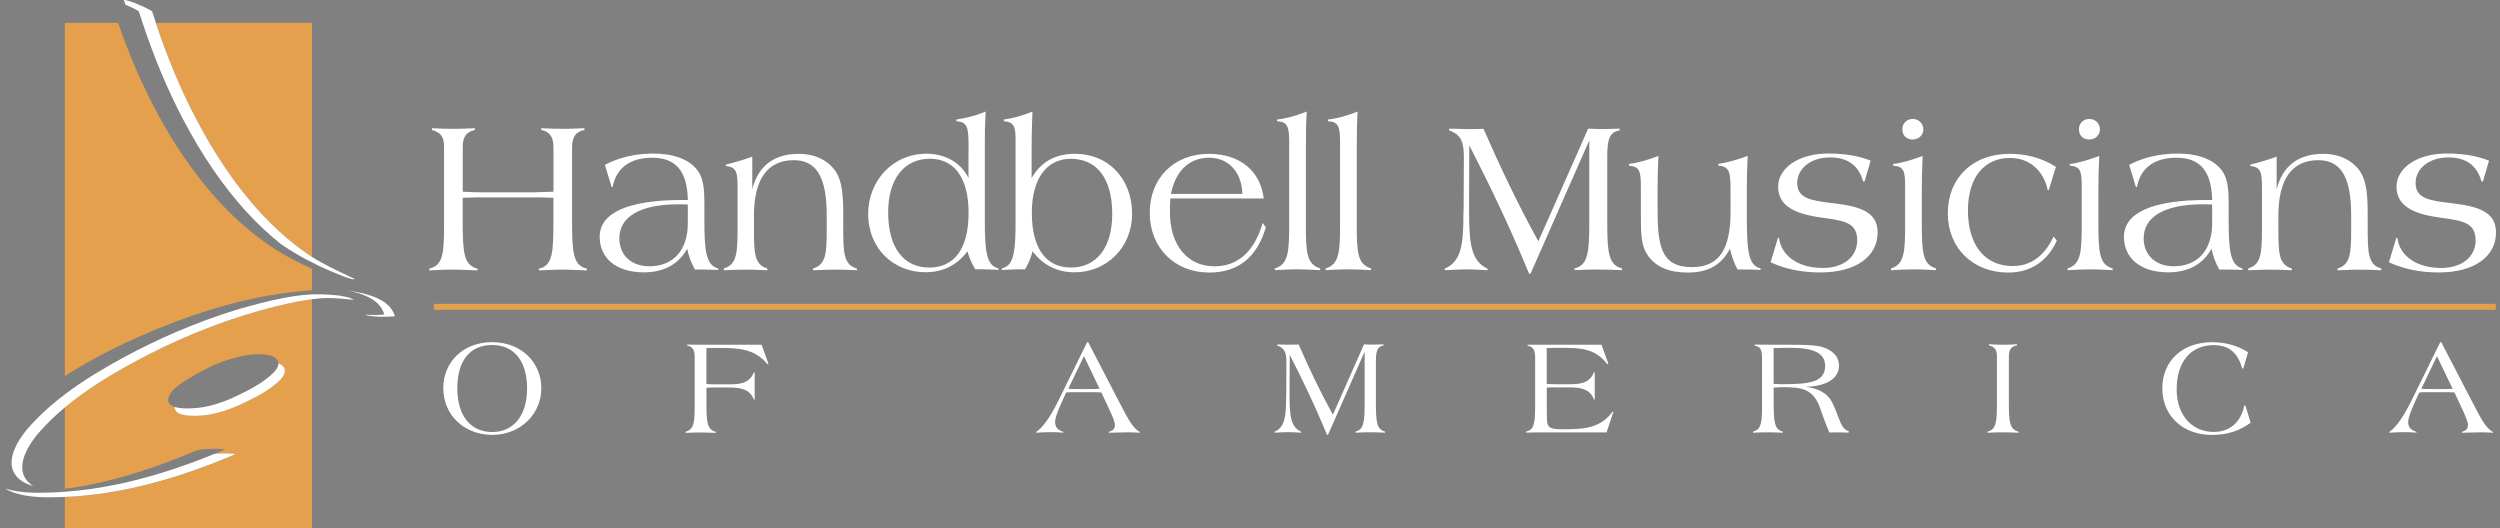
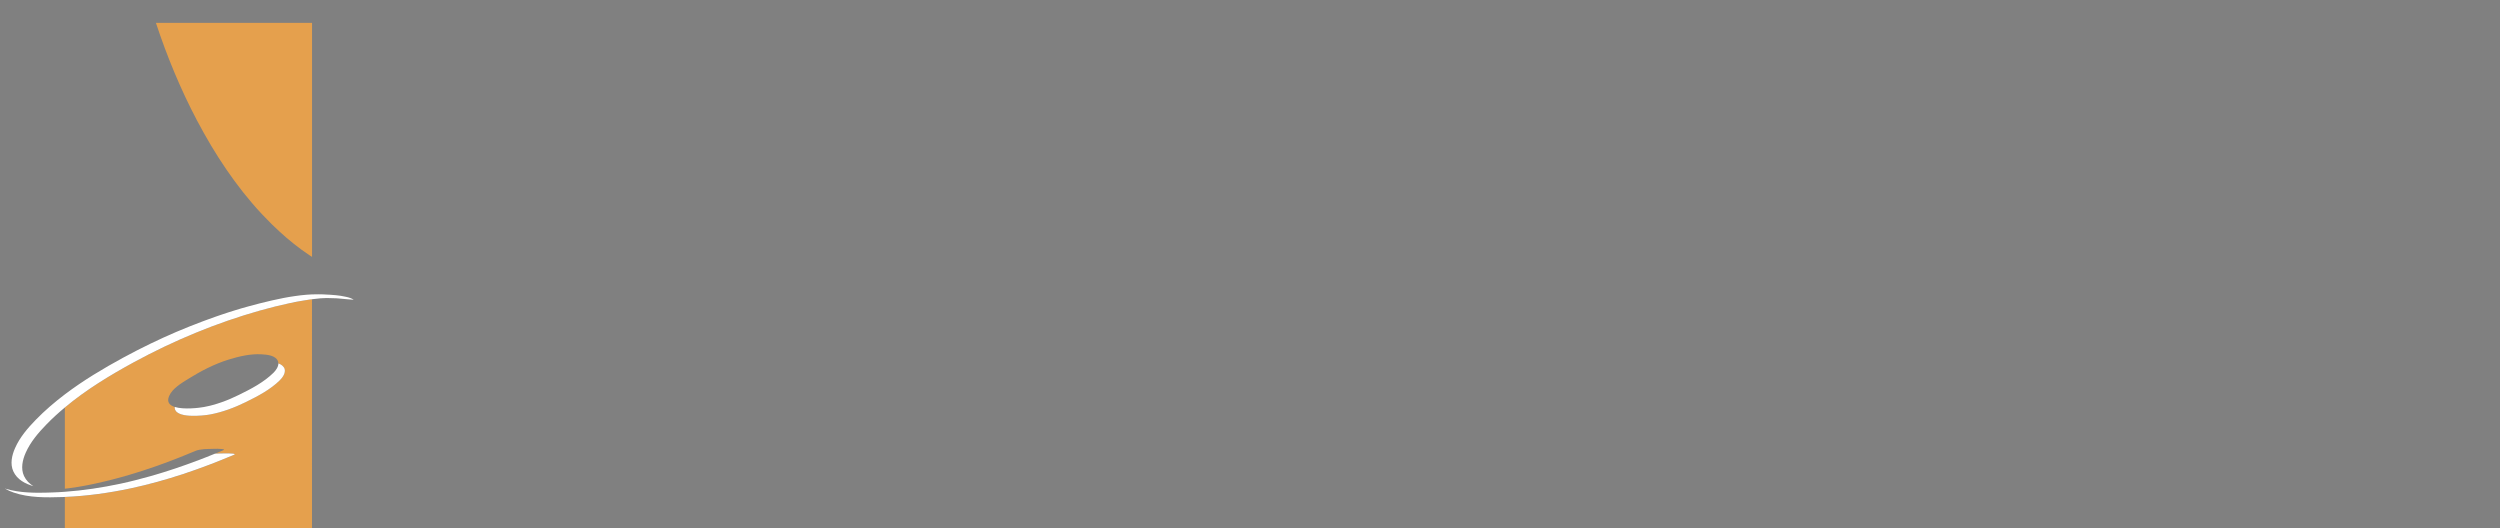
<svg xmlns="http://www.w3.org/2000/svg" xml:space="preserve" id="Layer_1" x="0" y="0" style="enable-background:new 0 0 469.17 99.14" version="1.1" viewBox="0 0 469.17 99.14">
  <rect x="0" y="0" width="469.17" height="99.14" fill="#808080" stroke="none" />
  <style>.st0{fill:#fff}.st1{fill:#e5a04d}</style>
-   <path d="M80.57 50.41c2.72-.65 2.77-3.09 2.77-8.99V27.6c0-1.87-.53-2.72-2.28-3.21v-.33c1.55.08 2.89.12 3.99.12 1.14 0 2.52-.04 4.07-.12v.33c-1.67.37-2.28 1.34-2.28 3.21v8.38c1.34.08 2.64.12 3.94.12h9.15c.41 0 1.71-.04 3.94-.12V27.6c0-1.87-.69-2.89-2.28-3.21v-.33c1.42.08 2.93.12 4.51.12.61 0 1.83-.04 3.58-.12v.33c-1.59.29-2.32 1.3-2.32 3.21v13.83c0 6.02.2 8.38 2.77 8.99v.33c-1.91-.08-3.46-.16-4.64-.16-1.3 0-2.72.08-4.35.16v-.33c2.6-.57 2.72-3.05 2.72-8.99v-4.31c-1.63-.08-2.93-.08-3.94-.08h-9.15c-1.02 0-2.32 0-3.94.08v4.31c0 6.02.2 8.3 2.77 8.99v.33c-1.95-.08-3.5-.16-4.68-.16-1.3 0-2.77.08-4.35.16v-.34zM131.52 50.58h-1.1c-.69-1.22-1.18-2.52-1.46-3.9-1.59 2.89-4.35 4.43-8.13 4.43-5.16 0-8.29-2.64-8.29-6.67 0-4.47 5.25-6.91 15.53-6.91h1.02c-.12-5.37-2.2-7.93-6.71-7.93-4.15 0-6.75 1.95-7.4 5.49h-.2l-1.26-4.15c2.68-1.42 5.73-2.12 9.15-2.12 3.5 0 6.14.94 7.69 2.52 1.71 1.75 1.83 3.94 1.83 7.16v2.93c0 5.69.33 8.38 2.6 8.95v.28c-1.16-.04-2.26-.08-3.27-.08zm-4.19-12.24c-7.28 0-11.1 2.4-11.1 6.38 0 3.17 2.24 5.25 5.65 5.25 4.39 0 7.2-2.93 7.2-8.05v-3.54c-.61-.04-1.18-.04-1.75-.04zM135.86 50.37c2.44-.73 2.56-2.89 2.56-7.73v-7.16c0-2.97-.08-4.15-2.2-4.31v-.27c1.63-.41 3.29-.89 4.96-1.5v6.1c1.1-4.35 4.07-6.63 8.74-6.63 3.17 0 5.69 1.34 7.03 3.5 1.14 1.87 1.3 4.51 1.3 8.09v1.63c0 5.33 0 7.56 2.56 8.3v.33c-1.54-.08-2.93-.12-4.15-.12-.85 0-2.2.04-4.07.12v-.33c2.44-.73 2.56-2.89 2.56-7.4v-2.52c0-6.91-1.71-10.41-6.18-10.41-4.88 0-7.48 3.5-7.48 10.41v1.99c0 5.12.04 7.16 2.52 7.93v.33c-1.42-.08-2.77-.12-4.15-.12-.89 0-2.24.04-4.03.12v-.35zM181.77 27.97c0-3.74-.04-5.12-2.28-5.21v-.33c1.95-.29 3.78-.77 5.49-1.5-.16 2.81-.16 4.88-.16 6.18v14.27c0 5.69.28 8.46 2.56 8.99v.28c-1.34-.08-2.48-.12-3.46-.12h-.9c-.65-1.06-1.14-2.2-1.46-3.38-1.91 2.6-4.59 3.94-7.85 3.94-5.9 0-10.78-4.31-10.78-10.98 0-6.14 4.59-11.26 10.94-11.26 3.58 0 6.47 1.71 7.89 4.55v-5.43zm-15.09 11.87c0 6.71 2.93 10.37 7.73 10.37 4.63 0 7.36-3.46 7.36-10.25 0-6.67-2.72-10.17-7.28-10.17-4.84.01-7.81 3.83-7.81 10.05zM188.03 50.37c2.32-.53 2.56-3.33 2.56-9.11V26.87c0-2.89-.04-3.95-2.2-4.11v-.33c1.75-.24 3.54-.73 5.37-1.5-.16 3.74-.16 6.22-.16 7.44v5.04c1.75-3.05 4.47-4.55 8.17-4.55 6.18 0 10.69 4.64 10.69 11.26 0 6.34-4.8 10.98-10.78 10.98-3.29 0-5.94-1.34-7.89-3.94-.33 1.18-.77 2.32-1.42 3.38h-1.46c-.24 0-1.22.04-2.89.12v-.29zm12.97-.16c4.72 0 7.73-3.66 7.73-10.08 0-6.67-2.93-10.33-7.77-10.33-4.39 0-7.32 3.5-7.32 10.17 0 6.74 2.73 10.24 7.36 10.24zM237.56 42.65c-1.63 5.61-5.21 8.5-10.61 8.5-6.51 0-11.18-4.64-11.18-11.22 0-6.51 4.55-11.06 11.1-11.06 5.77 0 9.68 3.17 10.29 8.38h-17.53c-.08 1.14-.08 1.95-.08 2.52 0 6.3 3.33 10.21 8.38 10.21 4.35 0 7.48-2.76 9.03-8.13l.6.8zm-4.4-6.26c-.16-4.23-2.68-6.79-6.26-6.79-3.66 0-6.26 2.4-7.16 6.79h13.42zM239.26 50.37c2.56-.77 2.68-3.17 2.68-8.42V27.07c0-3.13-.16-4.23-2.28-4.31v-.33c1.83-.2 3.66-.73 5.57-1.5-.12 1.91-.16 4.27-.16 7.2v13.62c0 5.53.08 7.81 2.68 8.62v.33c-1.38-.08-2.85-.16-4.35-.16-.98 0-2.4.04-4.15.16v-.33zM248.81 50.37c2.56-.77 2.68-3.17 2.68-8.42V27.07c0-3.13-.16-4.23-2.28-4.31v-.33c1.83-.2 3.66-.73 5.57-1.5-.12 1.91-.16 4.27-.16 7.2v13.62c0 5.53.08 7.81 2.68 8.62v.33c-1.38-.08-2.85-.16-4.35-.16-.98 0-2.4.04-4.15.16v-.33zM271.14 50.41c3.09-1.34 3.5-4.47 3.5-10.29 0-.2.04-.73.04-1.54l.04-8.99c0-2.85-.41-4.27-2.77-5.12v-.33c1.75.04 2.77.08 3.17.08.77 0 1.87 0 3.29-.04 3.01 6.87 6.3 13.87 10.29 21.11l9.35-21.15c.98.04 1.79.08 2.44.08 1.06 0 2.24-.04 3.46-.08v.33c-1.99.33-2.32 1.83-2.32 5.04v12.2c0 5.9.29 8.01 2.77 8.66v.33c-1.91-.08-3.46-.12-4.6-.12-1.3 0-2.72.04-4.31.12v-.33c2.56-.61 2.77-2.97 2.77-8.95V26.34l-11.02 25.01h-.28c-4.39-10.61-8.38-18.5-11.22-24.07l-.04 9.19v3.05c0 6.22.37 9.47 3.46 10.9v.29c-1.5-.08-2.77-.16-3.78-.16-1.22 0-2.6.08-4.23.16v-.3zM316.76 51.15c-3.5 0-5.98-1.02-7.52-3.21-1.22-1.75-1.3-4.03-1.3-7.08v-5.73c0-2.81-.16-3.9-2.24-4.03v-.33c1.67-.2 3.46-.73 5.53-1.5-.12 2.6-.16 4.76-.16 6.47v3.29c0 7.04.57 11.1 6.46 11.1 5.16 0 7.24-3.42 7.24-10.41V36.3c0-3.78-.04-5.08-2.28-5.21v-.33c1.75-.28 3.54-.77 5.49-1.5-.12 2.44-.16 4.6-.16 6.47v3.94c0 6.91.12 10.17 2.6 10.7v.28c-1.26-.04-2.36-.08-3.33-.08h-1.02c-.65-1.22-1.1-2.48-1.42-3.9-1.55 3.05-4.11 4.48-7.89 4.48zM333.67 44.64h.2c.41 3.42 3.66 5.65 8.21 5.65 3.98 0 6.46-2.16 6.46-5.17 0-3.29-2.28-3.7-6.59-4.27-5.49-.73-8.25-2.4-8.25-5.82 0-3.33 3.58-6.22 9.47-6.22 3.13 0 5.81.49 7.89 1.34l-1.14 3.9h-.28c-.81-3.01-2.93-4.51-6.18-4.51-3.74 0-6.18 2.16-6.18 4.8 0 2.85 2.44 3.29 6.63 3.78 5.41.61 8.46 1.75 8.46 5.53 0 4.31-3.82 7.48-10.78 7.48-3.5 0-6.55-.65-9.31-1.91l1.39-4.58zM354.89 50.37c2.44-.73 2.64-3.01 2.64-7.93v-7.52c0-2.68-.2-3.74-2.24-3.82v-.33c1.75-.2 3.54-.77 5.53-1.5-.12 2.48-.16 4.68-.16 6.59v5.61c0 5.82.12 8.17 2.68 8.91v.33c-1.63-.12-3.05-.16-4.31-.16-.81 0-2.2.04-4.15.16v-.34zm4.07-28.05c1.1 0 1.99.85 1.99 1.95s-.89 1.91-1.99 1.91c-1.18 0-1.95-.77-1.95-1.91 0-1.1.81-1.95 1.95-1.95zM386 45.17c-1.79 3.9-4.96 5.98-9.11 5.98-6.63 0-11.35-4.59-11.35-11.1 0-6.63 4.64-11.18 11.59-11.18 3.25 0 6.14.81 8.7 2.44l-1.34 4.35h-.2c-.81-3.78-3.54-6.02-7.08-6.02-4.72 0-7.89 3.54-7.89 9.84 0 6.67 3.29 10.45 8.38 10.45 3.38 0 5.94-1.83 7.69-5.53l.61.77zM388.03 50.37c2.44-.73 2.64-3.01 2.64-7.93v-7.52c0-2.68-.2-3.74-2.24-3.82v-.33c1.75-.2 3.54-.77 5.53-1.5-.12 2.48-.16 4.68-.16 6.59v5.61c0 5.82.12 8.17 2.68 8.91v.33c-1.63-.12-3.05-.16-4.31-.16-.81 0-2.2.04-4.15.16v-.34zm4.07-28.05c1.1 0 1.99.85 1.99 1.95s-.89 1.91-1.99 1.91c-1.18 0-1.95-.77-1.95-1.91-.01-1.1.81-1.95 1.95-1.95zM417.59 50.58h-1.1c-.69-1.22-1.18-2.52-1.46-3.9-1.59 2.89-4.35 4.43-8.13 4.43-5.16 0-8.3-2.64-8.3-6.67 0-4.47 5.25-6.91 15.53-6.91h1.02c-.12-5.37-2.2-7.93-6.71-7.93-4.15 0-6.75 1.95-7.4 5.49h-.2l-1.26-4.15c2.68-1.42 5.73-2.12 9.15-2.12 3.5 0 6.14.94 7.69 2.52 1.71 1.75 1.83 3.94 1.83 7.16v2.93c0 5.69.33 8.38 2.6 8.95v.28c-1.14-.04-2.24-.08-3.26-.08zm-4.19-12.24c-7.28 0-11.1 2.4-11.1 6.38 0 3.17 2.24 5.25 5.65 5.25 4.39 0 7.2-2.93 7.2-8.05v-3.54c-.61-.04-1.18-.04-1.75-.04zM421.94 50.37c2.44-.73 2.56-2.89 2.56-7.73v-7.16c0-2.97-.08-4.15-2.2-4.31v-.27c1.63-.41 3.29-.89 4.96-1.5v6.1c1.1-4.35 4.07-6.63 8.74-6.63 3.17 0 5.69 1.34 7.04 3.5 1.14 1.87 1.3 4.51 1.3 8.09v1.63c0 5.33 0 7.56 2.56 8.3v.33c-1.55-.08-2.93-.12-4.15-.12-.85 0-2.2.04-4.07.12v-.33c2.44-.73 2.56-2.89 2.56-7.4v-2.52c0-6.91-1.71-10.41-6.18-10.41-4.88 0-7.48 3.5-7.48 10.41v1.99c0 5.12.04 7.16 2.52 7.93v.33c-1.42-.08-2.77-.12-4.15-.12-.89 0-2.24.04-4.03.12v-.35zM449.71 44.64h.2c.41 3.42 3.66 5.65 8.21 5.65 3.99 0 6.47-2.16 6.47-5.17 0-3.29-2.28-3.7-6.59-4.27-5.49-.73-8.25-2.4-8.25-5.82 0-3.33 3.58-6.22 9.47-6.22 3.13 0 5.82.49 7.89 1.34l-1.14 3.9h-.28c-.81-3.01-2.93-4.51-6.18-4.51-3.74 0-6.18 2.16-6.18 4.8 0 2.85 2.44 3.29 6.63 3.78 5.41.61 8.46 1.75 8.46 5.53 0 4.31-3.82 7.48-10.78 7.48-3.5 0-6.55-.65-9.31-1.91l1.38-4.58zM92.35 64.21c5.48 0 9.24 3.81 9.24 8.65 0 4.87-3.96 8.75-9.19 8.75-5.38 0-9.21-3.81-9.21-8.75 0-4.95 3.75-8.65 9.16-8.65zm.05 16.87c3.81 0 6.52-2.92 6.52-8.17 0-5.28-2.56-8.17-6.55-8.17-4.08 0-6.55 2.84-6.55 8.15.01 5.22 2.57 8.19 6.58 8.19zM128.67 81.01c1.67-.43 1.7-1.9 1.7-5.58v-8.45c0-1.32-.43-1.98-1.42-2.11v-.2c2.05.03 3.38.03 3.93.03h10.05l1.29 3.58-.18.08c-2.23-2.69-4.92-3.07-8.8-3.07h-.84c-.46 0-1.04 0-1.83.03v6.75c.3 0 .56.03.74.03.08 0 .33.03.81.03h2.82c2.41 0 3.78-.43 4.54-2.23h.15v5.08h-.15c-.66-1.7-2.05-2.26-4.54-2.26h-3.04c-.1 0-.56.03-1.32.05v2.84c0 3.68.13 5 1.75 5.43v.2c-1.17-.05-2.16-.08-2.99-.08-.94 0-1.8.03-2.66.08v-.23zM194.46 81.06c1.09-.69 2.54-2.59 4.06-5.66l5.51-11.19h.18l5.86 11.29c1.57 3.05 2.61 5 3.86 5.56v.15c-.86-.05-1.6-.08-2.21-.08-.84 0-2.06.03-3.63.08v-.15c.81-.28 1.14-.61 1.14-1.27 0-.71-.56-1.95-1.5-3.93l-1.04-2.21c-.66-.05-1.19-.05-1.55-.05h-3.48c-.51 0-1.01 0-1.57.05l-.89 1.95c-.79 1.73-1.19 2.92-1.19 3.6 0 .96.48 1.5 1.55 1.85v.15c-.79-.08-1.55-.1-2.36-.1-.66 0-1.57.03-2.74.1v-.14zm7.82-8.05h2.18c.58 0 1.24 0 1.9-.05l-2.94-6.12-2.94 6.12c.6.05 1.21.05 1.8.05zM239.18 81.03c1.93-.84 2.18-2.79 2.18-6.42 0-.13.03-.46.03-.96l.03-5.61c0-1.78-.25-2.66-1.73-3.2v-.2c1.09.03 1.73.05 1.98.05.48 0 1.17 0 2.05-.03 1.88 4.29 3.93 8.65 6.42 13.17l5.84-13.2c.61.03 1.12.05 1.52.05.66 0 1.4-.03 2.16-.05v.2c-1.24.2-1.45 1.14-1.45 3.15v7.61c0 3.68.18 5 1.72 5.41v.2c-1.19-.05-2.16-.08-2.87-.08-.81 0-1.7.03-2.69.08V81c1.6-.38 1.73-1.85 1.73-5.58V66l-6.88 15.61h-.18c-2.74-6.62-5.23-11.55-7-15.02l-.03 5.73v1.9c0 3.88.23 5.91 2.16 6.8v.18c-.94-.05-1.72-.1-2.36-.1-.76 0-1.62.05-2.64.1v-.17zM290.55 64.69h10l1.29 3.58-.18.08c-2.28-2.89-4.8-3.07-8.37-3.07h-1.55c-.13 0-.63 0-1.47.03v6.75c.79.03 1.32.05 1.55.05h2.82c2.41 0 3.78-.46 4.49-2.23h.15v5.08h-.15c-.63-1.7-2.03-2.26-4.49-2.26h-3.73c-.05 0-.28.03-.63.05v3.6c0 1.75 0 2.84.18 3.3.33.89 1.32.91 3.27.91 3.98 0 6.78-.41 8.91-3.32l.15.03-1.29 3.88h-13.25c-.18 0-.79 0-1.85.03v-.2c1.65-.3 1.7-1.85 1.7-5.53V67c0-1.32-.43-1.98-1.42-2.11v-.2h3.87zM342.29 78.6l-.68-1.93c-1.29-3.71-3.48-4.01-7.08-4.01-.51 0-1.04.05-1.67.08v2.69c0 3.78.13 5.15 1.73 5.58v.2c-1.09-.05-2.03-.08-2.89-.08-.86 0-1.78.03-2.72.08v-.2c1.67-.43 1.7-1.9 1.7-5.58v-7.77c0-1.7-.05-2.56-1.4-2.79v-.2c1.52.03 2.82.03 3.88.03h2.67c2.66 0 4.64.03 5.99.38 2.18.61 3.3 1.9 3.3 3.53 0 2.36-2.21 3.88-6.27 3.98 2.61.3 4.31 1.34 5.2 3.35 1.17 2.56 1.42 4.62 2.89 4.97v.28c-.91-.03-1.6-.05-2.11-.05-.18 0-.71 0-1.52.03-.38-.87-.71-1.71-1.02-2.57zm-8.12-6.5c5.2 0 8.35-.25 8.35-3.45 0-2.39-2.21-3.38-6.5-3.38-1.27 0-2.33.03-3.17.05v6.72c.74.04 1.2.06 1.32.06zM372.96 81.01c1.7-.38 1.8-1.83 1.8-5.58v-8.6c0-1.17-.43-1.75-1.52-2.03v-.2c.99.05 1.85.1 2.59.1 1.6 0 2.49-.1 2.66-.1h.03v.2c-1.07.2-1.52.84-1.52 2.03v8.75c0 3.73.18 5.02 1.83 5.43v.2c-1.29-.05-2.31-.08-3.05-.08-.94 0-1.85.03-2.82.08v-.2zM415.09 81.62c-5.3 0-9.29-3.45-9.29-8.75 0-5.15 3.78-8.65 9.34-8.65 2.49 0 4.77.63 6.75 1.88l-.89 3.06-.23-.05c-.81-2.94-2.51-4.34-5.33-4.34-4.19 0-6.95 2.99-6.95 8.32 0 4.85 2.92 7.97 6.93 7.97 3 0 5.13-1.78 5.74-4.92l.23-.03.99 3.22c-2.17 1.58-4.47 2.29-7.29 2.29zM448.39 81.06c1.09-.69 2.54-2.59 4.06-5.66l5.51-11.19h.18L464 75.5c1.57 3.05 2.61 5 3.86 5.56v.15c-.86-.05-1.6-.08-2.21-.08-.84 0-2.05.03-3.63.08v-.15c.81-.28 1.14-.61 1.14-1.27 0-.71-.56-1.95-1.5-3.93l-1.04-2.21c-.66-.05-1.19-.05-1.55-.05h-3.48c-.51 0-1.02 0-1.57.05l-.89 1.95c-.79 1.73-1.19 2.92-1.19 3.6 0 .96.48 1.5 1.55 1.85v.15c-.79-.08-1.55-.1-2.36-.1-.66 0-1.57.03-2.74.1v-.14zm7.81-8.05h2.18c.58 0 1.24 0 1.9-.05l-2.94-6.12-2.94 6.12c.61.05 1.22.05 1.8.05z" class="st0" />
-   <path d="M81.43 57.03h386.94v1.11H81.43zM53.84 54.94c1.56-.2 3.13-.36 4.71-.46v-4.04c-3.15-1.4-6.19-3.07-8.98-5.08-3.3-2.38-6.3-5.11-9.01-8.15C32.16 27.8 26.3 16.2 22.15 4.29h-9.98v66.27c5.72-3.63 11.83-6.63 18.06-9.13 7.6-3.05 15.51-5.45 23.61-6.49z" class="st1" />
  <path d="M49.13 40.16c.6.64 1.21 1.27 1.84 1.89.49.48.98.95 1.49 1.41 1.75 1.61 3.62 3.11 5.59 4.42l.51.33V4.29h-29.3c2.08 6.29 4.61 12.43 7.7 18.29 3.32 6.3 7.29 12.35 12.17 17.58zM58.03 56.23c-.41.06-.82.12-1.23.2-.78.14-1.55.28-2.33.44-1.9.4-3.78.87-5.64 1.4-8.18 2.31-16.16 5.61-23.68 9.7-4.48 2.44-8.99 5.17-12.98 8.51v15.23c.09-.01.22-.02.29-.03.14-.02.28-.03.42-.05.89-.11 1.46-.19 2.53-.39.87-.15 1.74-.32 2.61-.52 2.1-.46 4.19-1 6.25-1.61 1.57-.46 3.13-.97 4.67-1.5 2.59-.9 5.15-1.9 7.68-2.97 1-.42 2.34-.37 3.39-.41.55-.02 1.11-.03 1.66.04-.04-.01.63.06.29.2-.54.23-1.08.45-1.63.67.58-.04 1.16-.04 1.68-.05.55-.02 1.11-.03 1.66.04-.04-.01.63.06.29.21-6.26 2.66-12.75 4.89-19.38 6.31-4.09.87-8.24 1.45-12.41 1.62v5.87h46.38V56.15c-.06.01-.12.02-.19.02-.1.02-.31.05-.33.06zm-5.5 15.11c-1.81 1.8-4.23 3.05-6.5 4.16-2.08 1.03-4.3 1.86-6.59 2.28-1.16.21-6.83.9-6.66-1.41-.96-.31-1.52-.92-1.05-2.03.62-1.45 2.31-2.43 3.57-3.22 2.37-1.48 4.93-2.81 7.61-3.64 1.98-.61 4.09-1.11 6.17-.99 1.03.06 2.7.19 3.11 1.35.03.12.04.23.04.35.53.19.99.51 1.17 1.04.22.79-.34 1.58-.87 2.11z" class="st1" />
-   <path d="M9.47 92.37c.1.02.19.04.29.06-.1-.02-.19-.04-.29-.06z" class="st0" />
  <path d="M43.68 85.13c-.55-.06-1.11-.05-1.66-.04-.52.02-1.1.01-1.68.05-.55.22-1.1.44-1.64.66-.02.01-.04.01-.05.02l-1.62.63v-.01c-.66.25-1.32.49-1.98.73-.14.05-.29.1-.43.15-.56.2-1.13.4-1.7.59-.33.11-.67.22-1.01.33-.42.13-.83.27-1.25.4-.79.25-1.59.48-2.38.71-1.89.53-3.78 1.02-5.69 1.43-3.44.73-6.91 1.26-10.41 1.51-.8.06-1.6.11-2.41.13h-.03c-.09 0-.19.01-.28.01-.33.01-.67.02-1 .03H8.2c-.27 0-.54.01-.81.01H7c-.23 0-.47 0-.7-.01-.16 0-.31-.01-.47-.02-.21-.01-.42-.02-.62-.03-.18-.01-.36-.03-.53-.04-.19-.02-.37-.03-.56-.05-.2-.02-.4-.05-.59-.08-.17-.02-.33-.04-.5-.07-.23-.04-.45-.09-.68-.13-.13-.03-.26-.05-.4-.08-.35-.08-.71-.18-1.05-.28.54.32 1.11.57 1.67.76 2.9.99 6.15.94 9.16.84.14 0 .29-.01.43-.02 4.17-.17 8.32-.75 12.41-1.62 6.64-1.42 13.12-3.65 19.39-6.31.35-.14-.33-.21-.28-.2z" class="st0" />
-   <path d="m36.54 60.87 1.47-.57c-.13.05-.27.1-.4.15-.36.13-.71.28-1.07.42z" />
  <path d="M66.07 56.07c-.11-.05-.23-.1-.35-.15-.26-.1-.53-.16-.81-.22-.62-.14-1.24-.24-1.88-.3-.33-.03-.67-.05-1-.08-.05 0-.1-.01-.15-.01-.06-.01-.12-.01-.18-.01h-.09c-.62-.05-1.26-.07-1.88-.07-.4 0-.8.01-1.19.02-.33.01-.66.03-.98.06-.73.06-1.46.14-2.18.25-.72.1-1.44.22-2.16.36-.71.14-1.42.29-2.13.45-.09.02-.17.04-.26.06-1.4.32-2.79.68-4.18 1.06-.94.25-1.87.53-2.8.82-.01 0-.02 0-.03.01-.34.11-.68.21-1.02.32-.45.15-.9.29-1.35.45l-.96.33c-.5.17-1 .35-1.5.54-.33.12-.66.24-.98.36-.49.18-.98.37-1.47.57-.34.13-.67.26-1.01.39-.59.24-1.18.48-1.77.73-.23.09-.45.19-.68.28-1.63.7-3.24 1.43-4.83 2.2-.03.01-.06.03-.08.04-.59.29-1.18.58-1.77.88-.25.13-.5.25-.74.37-.84.43-1.68.88-2.52 1.33-3.75 2.04-7.51 4.28-10.98 6.91-1.92 1.46-3.76 3.03-5.44 4.76-1.51 1.55-3 3.28-3.89 5.31-.6 1.35-.97 2.97-.32 4.38.71 1.54 2.23 2.32 3.75 2.76-.74-.46-1.36-1.07-1.75-1.9-.65-1.4-.28-3.03.32-4.38.9-2.03 2.39-3.76 3.9-5.31 1.08-1.12 2.24-2.17 3.43-3.16 3.99-3.34 8.5-6.07 12.98-8.51 7.52-4.09 15.5-7.39 23.68-9.7 1.86-.53 3.75-.99 5.64-1.4.78-.17 1.54-.31 2.33-.44.41-.07.82-.13 1.23-.2.02 0 .23-.03.33-.05.06-.01.12-.02.19-.02.17-.02.34-.04.5-.06.74-.09 1.5-.17 2.25-.17.61 0 1.22.02 1.83.05.18.01.36.02.53.04.51.04 1.02.09 1.53.14.36.04 1.15.08 1.2.09-.09-.04-.2-.13-.31-.18zM53.42 69.24c-.19-.53-.64-.85-1.17-1.04-.01.66-.47 1.3-.92 1.75-1.82 1.8-4.23 3.05-6.5 4.16-2.08 1.03-4.3 1.86-6.59 2.28-.8.15-3.75.52-5.45-.02-.17 2.31 5.5 1.63 6.66 1.41 2.29-.43 4.51-1.26 6.59-2.28 2.27-1.11 4.69-2.36 6.5-4.16.52-.53 1.08-1.32.88-2.1z" class="st0" />
-   <path d="M61.71 55.3c.11-.01.22-.02.34-.03-.14.01-.29.02-.43.02.03.01.06.01.09.01zM70.74 55.93c-1.3-.58-2.75-.92-3.95-1.15-.55-.11-1.1-.19-1.66-.28h-.01c1.09.22 2.33.52 3.48 1.01 1.6.69 3 1.74 3.5 3.44.06.18-2.65.17-2.78.16-.25-.01-.5-.03-.75-.05.12.15.7.2.78.21.65.1 1.3.15 1.96.18.14.01 2.84.02 2.79-.16-.51-1.64-1.83-2.67-3.36-3.36zM66.47 52.3c-2.1-.96-4.21-1.99-6.24-3.09-.57-.31-1.13-.65-1.68-1-.17-.11-.34-.21-.51-.33-1.97-1.32-3.83-2.82-5.59-4.42-.5-.46-1-.93-1.49-1.41-.63-.62-1.24-1.25-1.84-1.89-4.88-5.22-8.84-11.27-12.17-17.58-3.09-5.85-5.62-12-7.7-18.29-.22-.68-.45-1.35-.66-2.03-.07-.23-.54-.43-.7-.52-.6-.33-1.23-.6-1.86-.87-.63-.26-1.27-.51-1.92-.71.09.03-.9-.25-.86-.14.09.28.18.56.28.85.63.26 1.26.54 1.86.87.17.09.63.29.71.52.21.68.44 1.36.66 2.03 2.08 6.29 4.61 12.43 7.7 18.29 3.33 6.31 7.3 12.35 12.18 17.58 1.88 2.02 3.9 3.92 6.06 5.63.65.45 1.31.88 1.98 1.29.13.08.26.17.4.25.66.4 1.33.79 2.02 1.16.09.05.18.09.27.14.4.21.8.41 1.2.61.27.13.53.28.8.41.08.04.16.08.23.12.69.33 1.39.65 2.1.95.07.03.15.07.22.1.8.34 1.61.69 2.44 1.01.59.22 1.18.42 1.78.57-.06-.01.67.06.33-.1z" class="st0" />
</svg>